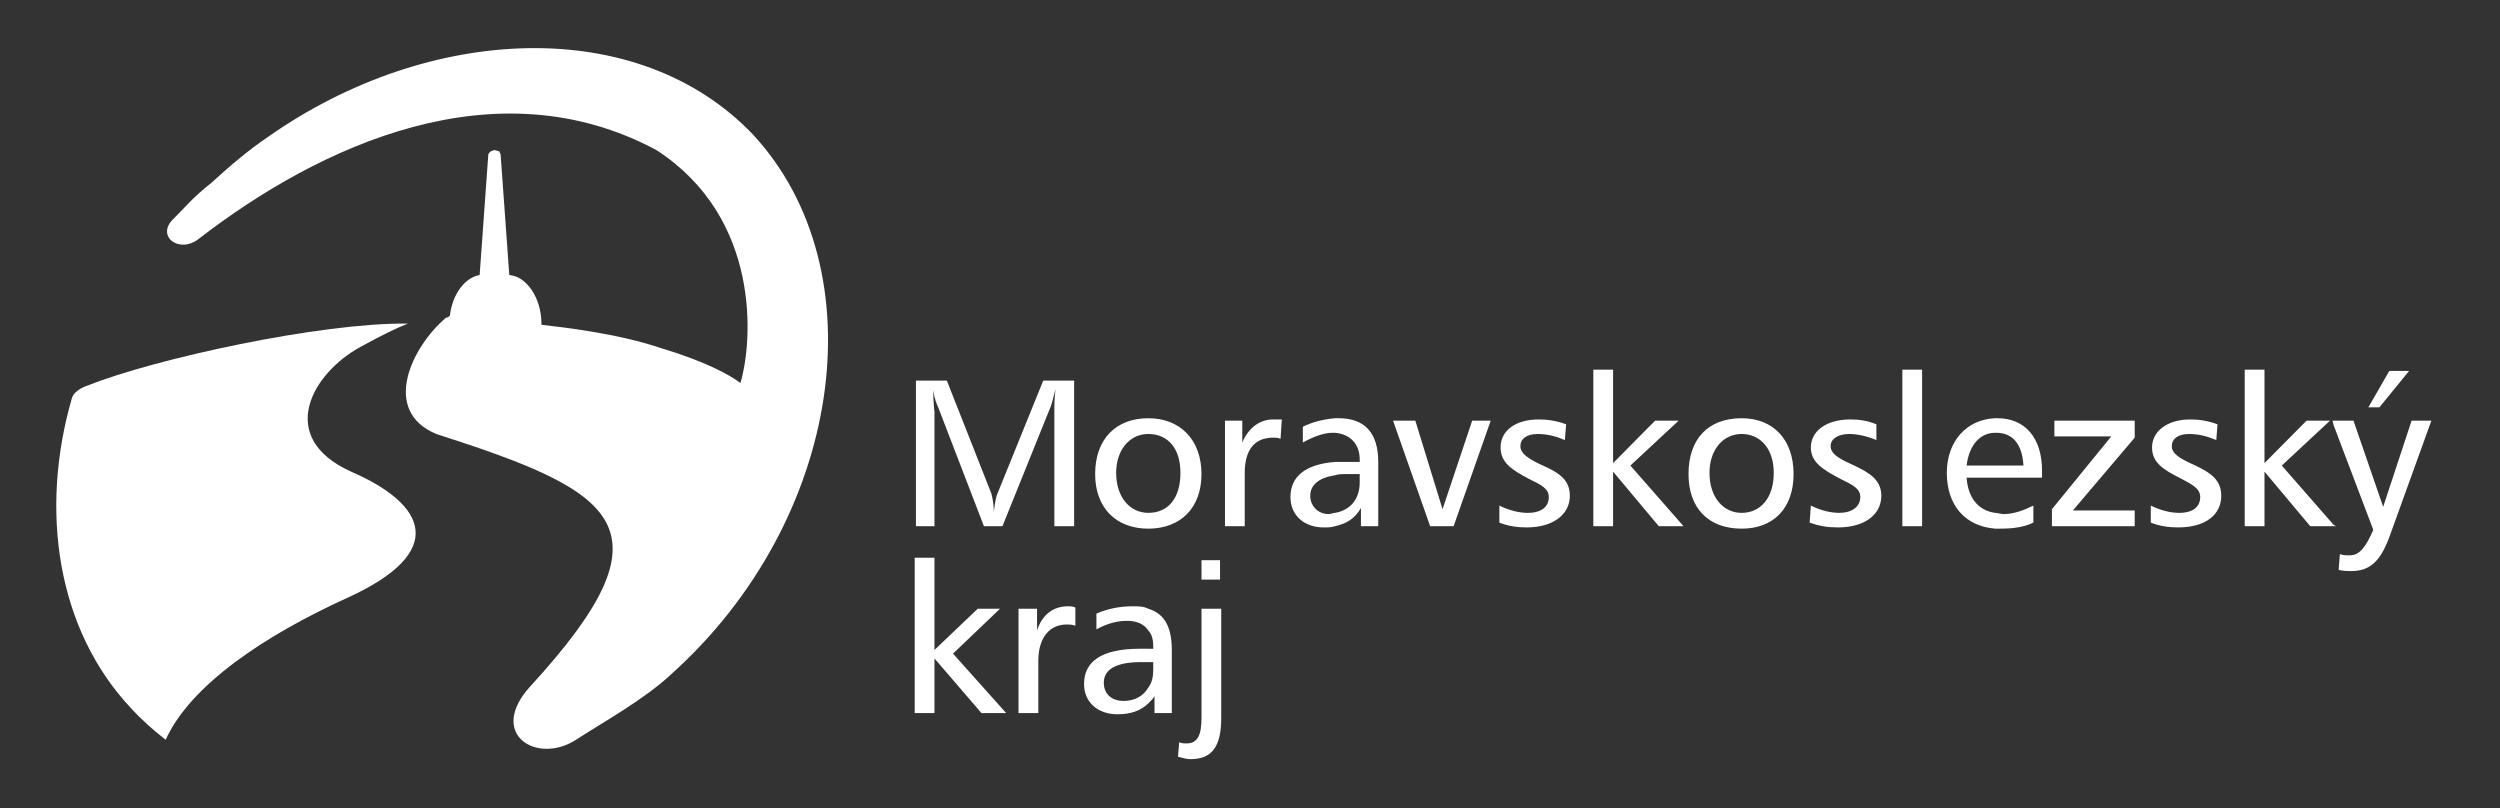
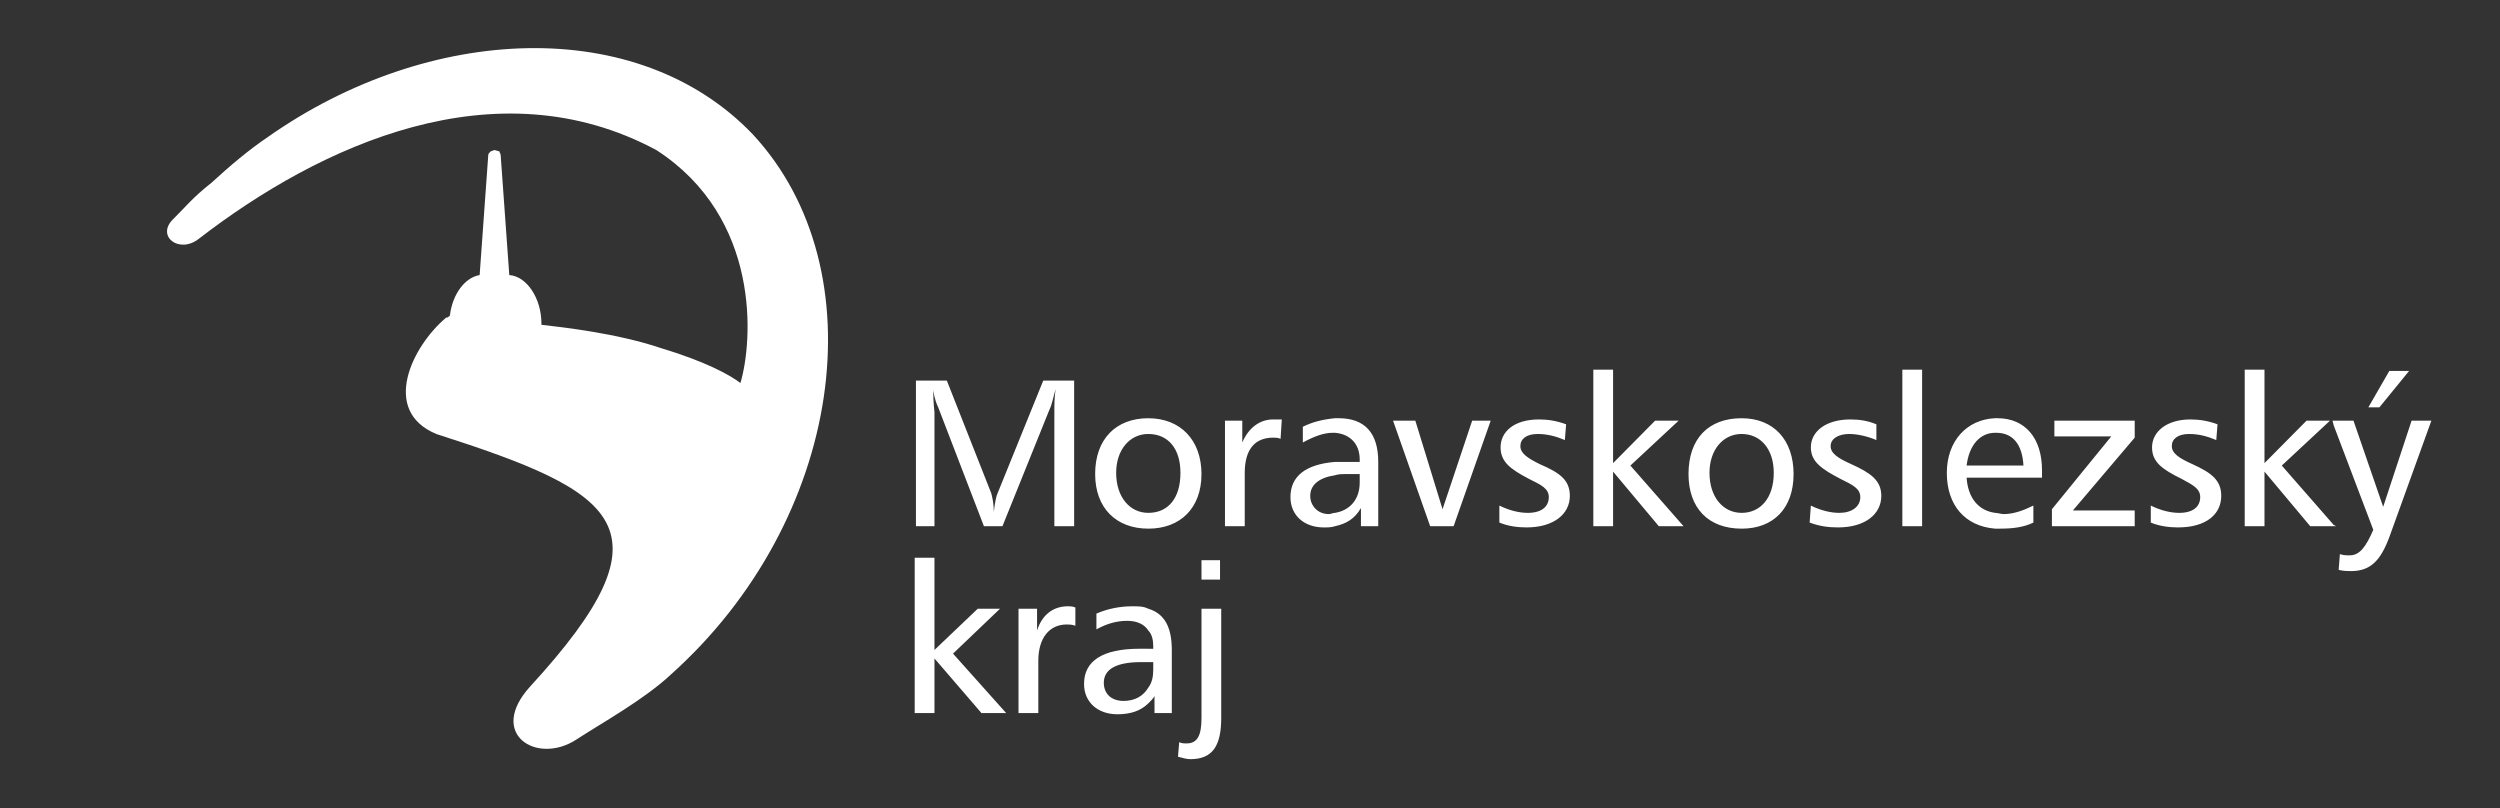
<svg xmlns="http://www.w3.org/2000/svg" width="300" height="97" viewBox="0 0 300 97" fill="none">
  <rect x="0" y="0" width="300" height="97" fill="#333333" stroke="none" />
-   <path d="M48.949 38.832C47.467 39.413 45.983 40.141 43.315 41.597C37.38 44.8 33.079 52.516 42.127 56.594C51.176 60.526 53.844 66.206 41.682 71.739C31.744 76.251 22.844 82.22 19.879 88.773C18.394 87.607 17.058 86.443 15.723 84.986C6.825 75.523 4.747 61.255 8.605 47.86C8.753 47.133 9.641 46.55 10.534 46.259C18.543 43.054 38.567 38.685 48.949 38.832Z" fill="white" />
  <path d="M90.333 16.118C105.466 32.425 101.164 62.417 80.542 80.909C77.281 83.968 72.239 86.733 69.123 88.772C64.376 91.829 58.443 88.044 63.634 82.364C81.137 63.293 74.166 59.07 52.362 52.082C45.688 49.313 49.397 41.597 53.548 38.102H53.698C53.845 37.956 53.996 37.956 53.996 37.813C54.291 35.335 55.775 33.297 57.558 33.007L58.593 18.591C58.593 18.447 58.742 18.299 58.889 18.154C59.04 18.154 59.187 18.011 59.334 18.011C59.484 18.011 59.778 18.154 59.927 18.154C59.927 18.3 60.078 18.446 60.078 18.591L61.114 33.007C63.19 33.15 64.97 35.77 64.97 38.83V38.974C67.49 39.265 74.018 39.992 79.211 41.74C84.55 43.34 87.518 44.943 88.85 45.961C90.333 41.012 91.374 26.16 78.766 18.009C59.481 7.671 38.418 17.425 23.881 28.637C21.511 30.529 18.692 28.345 20.768 26.307C22.102 24.997 23.14 23.686 25.367 21.94C27.593 19.902 29.816 18.011 32.189 16.409C51.471 2.87 76.54 1.703 90.333 16.118Z" fill="white" />
  <path d="M129.044 72.9C128.751 72.753 128.306 72.753 128.156 72.753C126.376 72.753 125.041 73.775 124.447 75.666V73.047H122.222V85.566H124.598V79.307C124.598 76.542 125.931 74.938 128.009 74.938C128.306 74.938 128.6 74.938 129.044 75.083V72.9ZM109.764 66.93V85.566H112.136V79.014L117.774 85.566H120.739L114.362 78.434L119.999 73.049H117.328L112.135 77.995V66.93H109.764ZM137.798 77.853V79.453H136.907C133.938 79.453 132.457 80.326 132.457 81.927C132.457 83.239 133.348 84.111 134.83 84.111C136.165 84.111 137.203 83.53 137.798 82.51V84.402C136.907 85.277 135.722 85.712 134.09 85.712C131.718 85.712 130.085 84.256 130.085 82.071C130.085 79.305 132.309 77.849 136.757 77.849H137.798V77.853ZM137.798 73.047V75.666C137.351 74.939 136.463 74.5 135.278 74.5C134.09 74.5 132.903 74.792 131.57 75.522V73.631C132.903 73.05 134.388 72.755 135.87 72.755C136.614 72.753 137.205 72.753 137.798 73.047ZM137.798 50.187V52.076C135.574 52.076 133.939 53.97 133.939 56.74C133.939 59.649 135.574 61.543 137.798 61.543V63.438C133.939 63.438 131.418 60.961 131.418 56.884C131.418 52.663 133.939 50.187 137.798 50.187ZM109.913 45.674V63.146H112.136V49.461C112.136 49.313 111.989 48.441 111.989 46.838C112.136 47.858 112.433 48.583 112.583 48.877L118.07 63.143H120.295L125.929 49.168C126.229 48.583 126.375 47.711 126.672 46.693C126.523 47.713 126.523 48.583 126.523 49.461V63.146H128.897V45.674H125.188L119.701 59.215C119.554 59.505 119.404 60.237 119.257 61.399C119.257 60.524 119.11 59.795 118.96 59.215L113.621 45.674H109.913ZM144.179 73.047V86.148C144.179 88.188 143.729 89.21 142.397 89.21C142.102 89.21 141.803 89.21 141.506 89.061L141.359 90.81C141.951 90.954 142.396 91.1 142.842 91.1C145.512 91.1 146.547 89.499 146.547 86.148V73.047H144.179ZM144.179 69.552H146.403V67.224H144.179V69.552ZM153.816 50.333H152.78C151.149 50.333 149.815 51.353 149.074 53.101V50.48H146.997V63.146H149.369V56.741C149.369 53.972 150.555 52.517 152.78 52.517C153.077 52.517 153.375 52.517 153.668 52.662L153.816 50.333ZM137.798 63.439V61.543C140.17 61.543 141.654 59.797 141.654 56.741C141.654 53.828 140.17 52.078 137.798 52.078V50.189C141.654 50.189 144.177 52.809 144.177 56.887C144.179 60.959 141.654 63.439 137.798 63.439ZM137.798 84.404V82.51C138.243 81.928 138.39 81.201 138.39 80.326V79.453H137.798V77.853H138.39V77.562C138.39 76.832 138.243 76.102 137.798 75.666V73.047C139.726 73.629 140.616 75.234 140.616 77.993V85.567H138.54V83.53C138.39 83.822 138.095 84.112 137.798 84.404ZM160.196 55.431V57.032C158.267 57.323 157.228 58.195 157.228 59.506C157.228 60.672 158.118 61.69 159.454 61.69C159.75 61.69 159.9 61.544 160.195 61.544V63.146C159.75 63.293 159.305 63.293 158.862 63.293C156.49 63.293 154.854 61.836 154.854 59.65C154.855 57.175 156.638 55.719 160.196 55.431ZM160.196 50.187V51.935H159.901C158.865 51.935 157.676 52.371 156.341 53.1V51.21C157.526 50.627 158.713 50.333 160.196 50.187ZM191.199 44.364V63.145H193.57V56.592L199.059 63.146H202.026L195.647 55.868L201.434 50.48H198.614L193.57 55.575V44.364H191.199ZM187.934 50.916C186.745 50.48 185.709 50.333 184.671 50.333C181.704 50.333 180.07 51.792 180.07 53.683C180.07 55.431 181.259 56.303 183.483 57.47C184.968 58.195 185.856 58.634 185.856 59.651C185.856 60.819 184.967 61.544 183.335 61.544C182.296 61.544 181.109 61.254 179.923 60.67V62.709C180.961 63.145 182.149 63.29 183.184 63.29C186.447 63.29 188.381 61.69 188.381 59.503C188.381 57.614 187.192 56.739 184.819 55.719C183.335 54.992 182.445 54.411 182.445 53.535C182.445 52.662 183.184 52.078 184.522 52.078C185.71 52.078 186.747 52.37 187.783 52.806L187.934 50.916ZM167.167 50.48L171.619 63.145H174.434L178.885 50.48H176.66L173.105 61.106L169.84 50.48H167.167ZM160.195 63.146V61.544C161.977 61.254 163.165 59.944 163.165 57.903V56.886H161.532C161.088 56.886 160.641 56.886 160.196 57.031V55.431H161.381H163.165V55.137C163.165 53.245 161.978 52.079 160.196 51.935V50.187H160.641C163.757 50.187 165.39 51.935 165.39 55.429V63.145H163.313V60.961C162.568 62.273 161.531 62.856 160.195 63.146ZM208.999 50.187V52.076C206.773 52.076 205.138 53.97 205.138 56.74C205.138 59.649 206.773 61.543 208.999 61.543V63.438C204.991 63.438 202.621 60.961 202.621 56.884C202.621 52.663 204.991 50.187 208.999 50.187ZM228.281 63.146H230.652V44.364H228.281V63.146ZM225.166 50.916C224.127 50.48 223.089 50.333 222.05 50.333C219.079 50.333 217.302 51.792 217.302 53.683C217.302 55.431 218.638 56.303 220.863 57.47C222.343 58.195 223.236 58.634 223.236 59.651C223.236 60.819 222.198 61.544 220.716 61.544C219.676 61.544 218.489 61.254 217.303 60.67L217.156 62.709C218.342 63.145 219.381 63.29 220.566 63.29C223.829 63.29 225.757 61.69 225.757 59.503C225.757 57.614 224.425 56.739 222.199 55.719C220.566 54.992 219.676 54.411 219.676 53.535C219.676 52.662 220.566 52.078 221.902 52.078C222.942 52.078 224.128 52.37 225.167 52.806L225.166 50.916ZM208.999 63.439V61.543C211.224 61.543 212.851 59.797 212.851 56.741C212.851 53.828 211.224 52.078 208.999 52.078V50.189C212.851 50.189 215.229 52.809 215.229 56.887C215.229 60.959 212.851 63.439 208.999 63.439ZM239.406 50.187V51.935C237.623 51.935 236.292 53.39 235.994 55.866H239.406V57.322H235.994C236.142 59.65 237.33 61.253 239.406 61.543V63.437C235.844 63.145 233.619 60.67 233.619 56.739C233.619 52.952 235.992 50.333 239.406 50.187ZM266.102 50.916C264.915 50.48 263.878 50.333 262.842 50.333C260.021 50.333 258.245 51.792 258.245 53.683C258.245 55.431 259.427 56.303 261.804 57.47C263.14 58.195 264.025 58.634 264.025 59.651C264.025 60.819 263.138 61.544 261.509 61.544C260.465 61.544 259.284 61.254 258.095 60.67V62.709C259.135 63.145 260.32 63.29 261.358 63.29C264.771 63.29 266.549 61.69 266.549 59.503C266.549 57.614 265.363 56.739 263.138 55.719C261.509 54.992 260.616 54.411 260.616 53.535C260.616 52.662 261.358 52.078 262.691 52.078C263.879 52.078 264.916 52.37 265.953 52.806L266.102 50.916ZM246.525 50.48V52.371H253.35L246.23 61.106V63.145H256.165V61.254H248.748L256.165 52.517V50.48H246.525ZM239.406 57.322V55.866H242.816C242.669 53.243 241.48 51.935 239.554 51.935H239.406V50.187H239.702C242.966 50.187 245.042 52.515 245.042 56.448V57.322H239.406ZM239.406 63.439V61.543C239.702 61.543 240.147 61.69 240.443 61.69C241.634 61.69 242.816 61.254 244.005 60.67V62.709C242.816 63.29 241.483 63.437 239.998 63.437H239.406V63.439ZM280.049 62.998L273.814 55.867L279.601 50.478H276.786L271.738 55.574V44.362H269.366V63.143H271.738V56.591L277.227 63.143H280.049V62.998ZM280.049 50.48V51.06L279.9 50.48H280.049ZM286.72 44.51L284.203 48.879H285.531L289.093 44.51H286.72ZM280.049 51.06L284.794 63.58C283.904 65.624 283.163 66.64 281.976 66.64C281.527 66.64 281.233 66.64 280.787 66.495L280.638 68.386C281.23 68.532 281.825 68.532 282.122 68.532C284.492 68.532 285.681 67.224 286.719 64.457L291.766 50.48H289.391L285.981 60.819L282.418 50.48H280.049V51.06ZM280.049 63.146V62.998L280.342 63.146H280.049Z" fill="white" />
</svg>